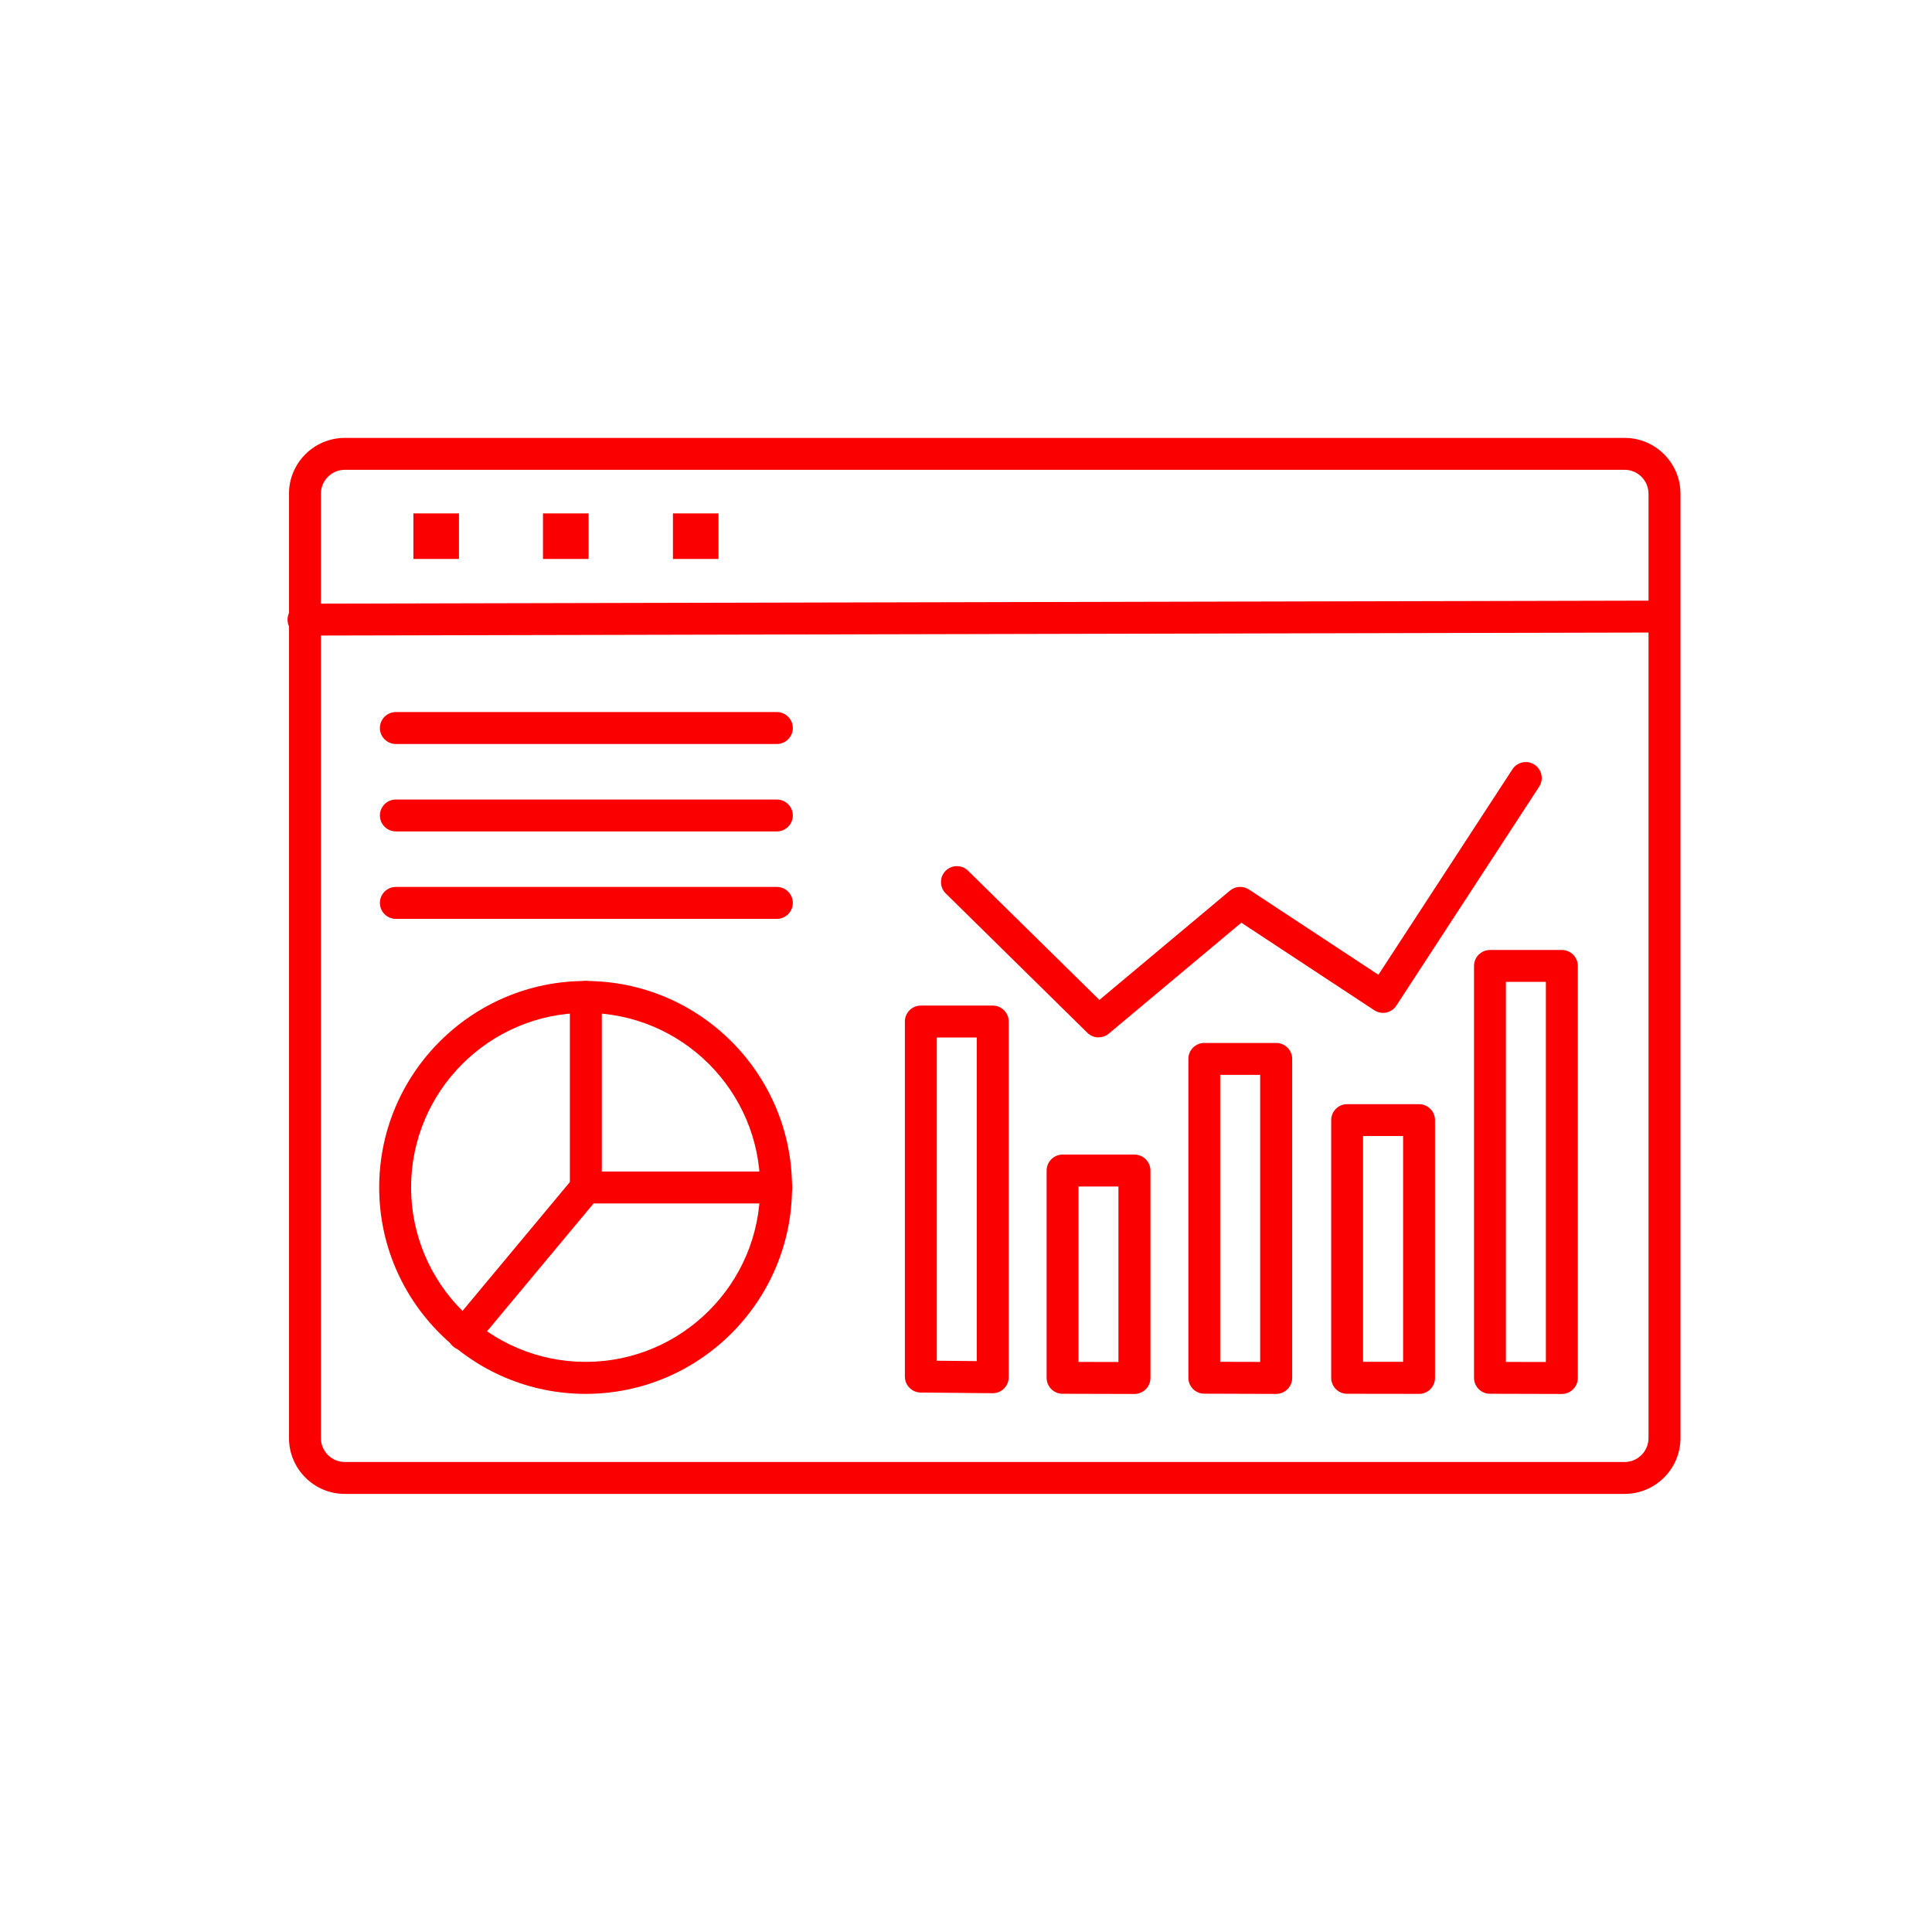
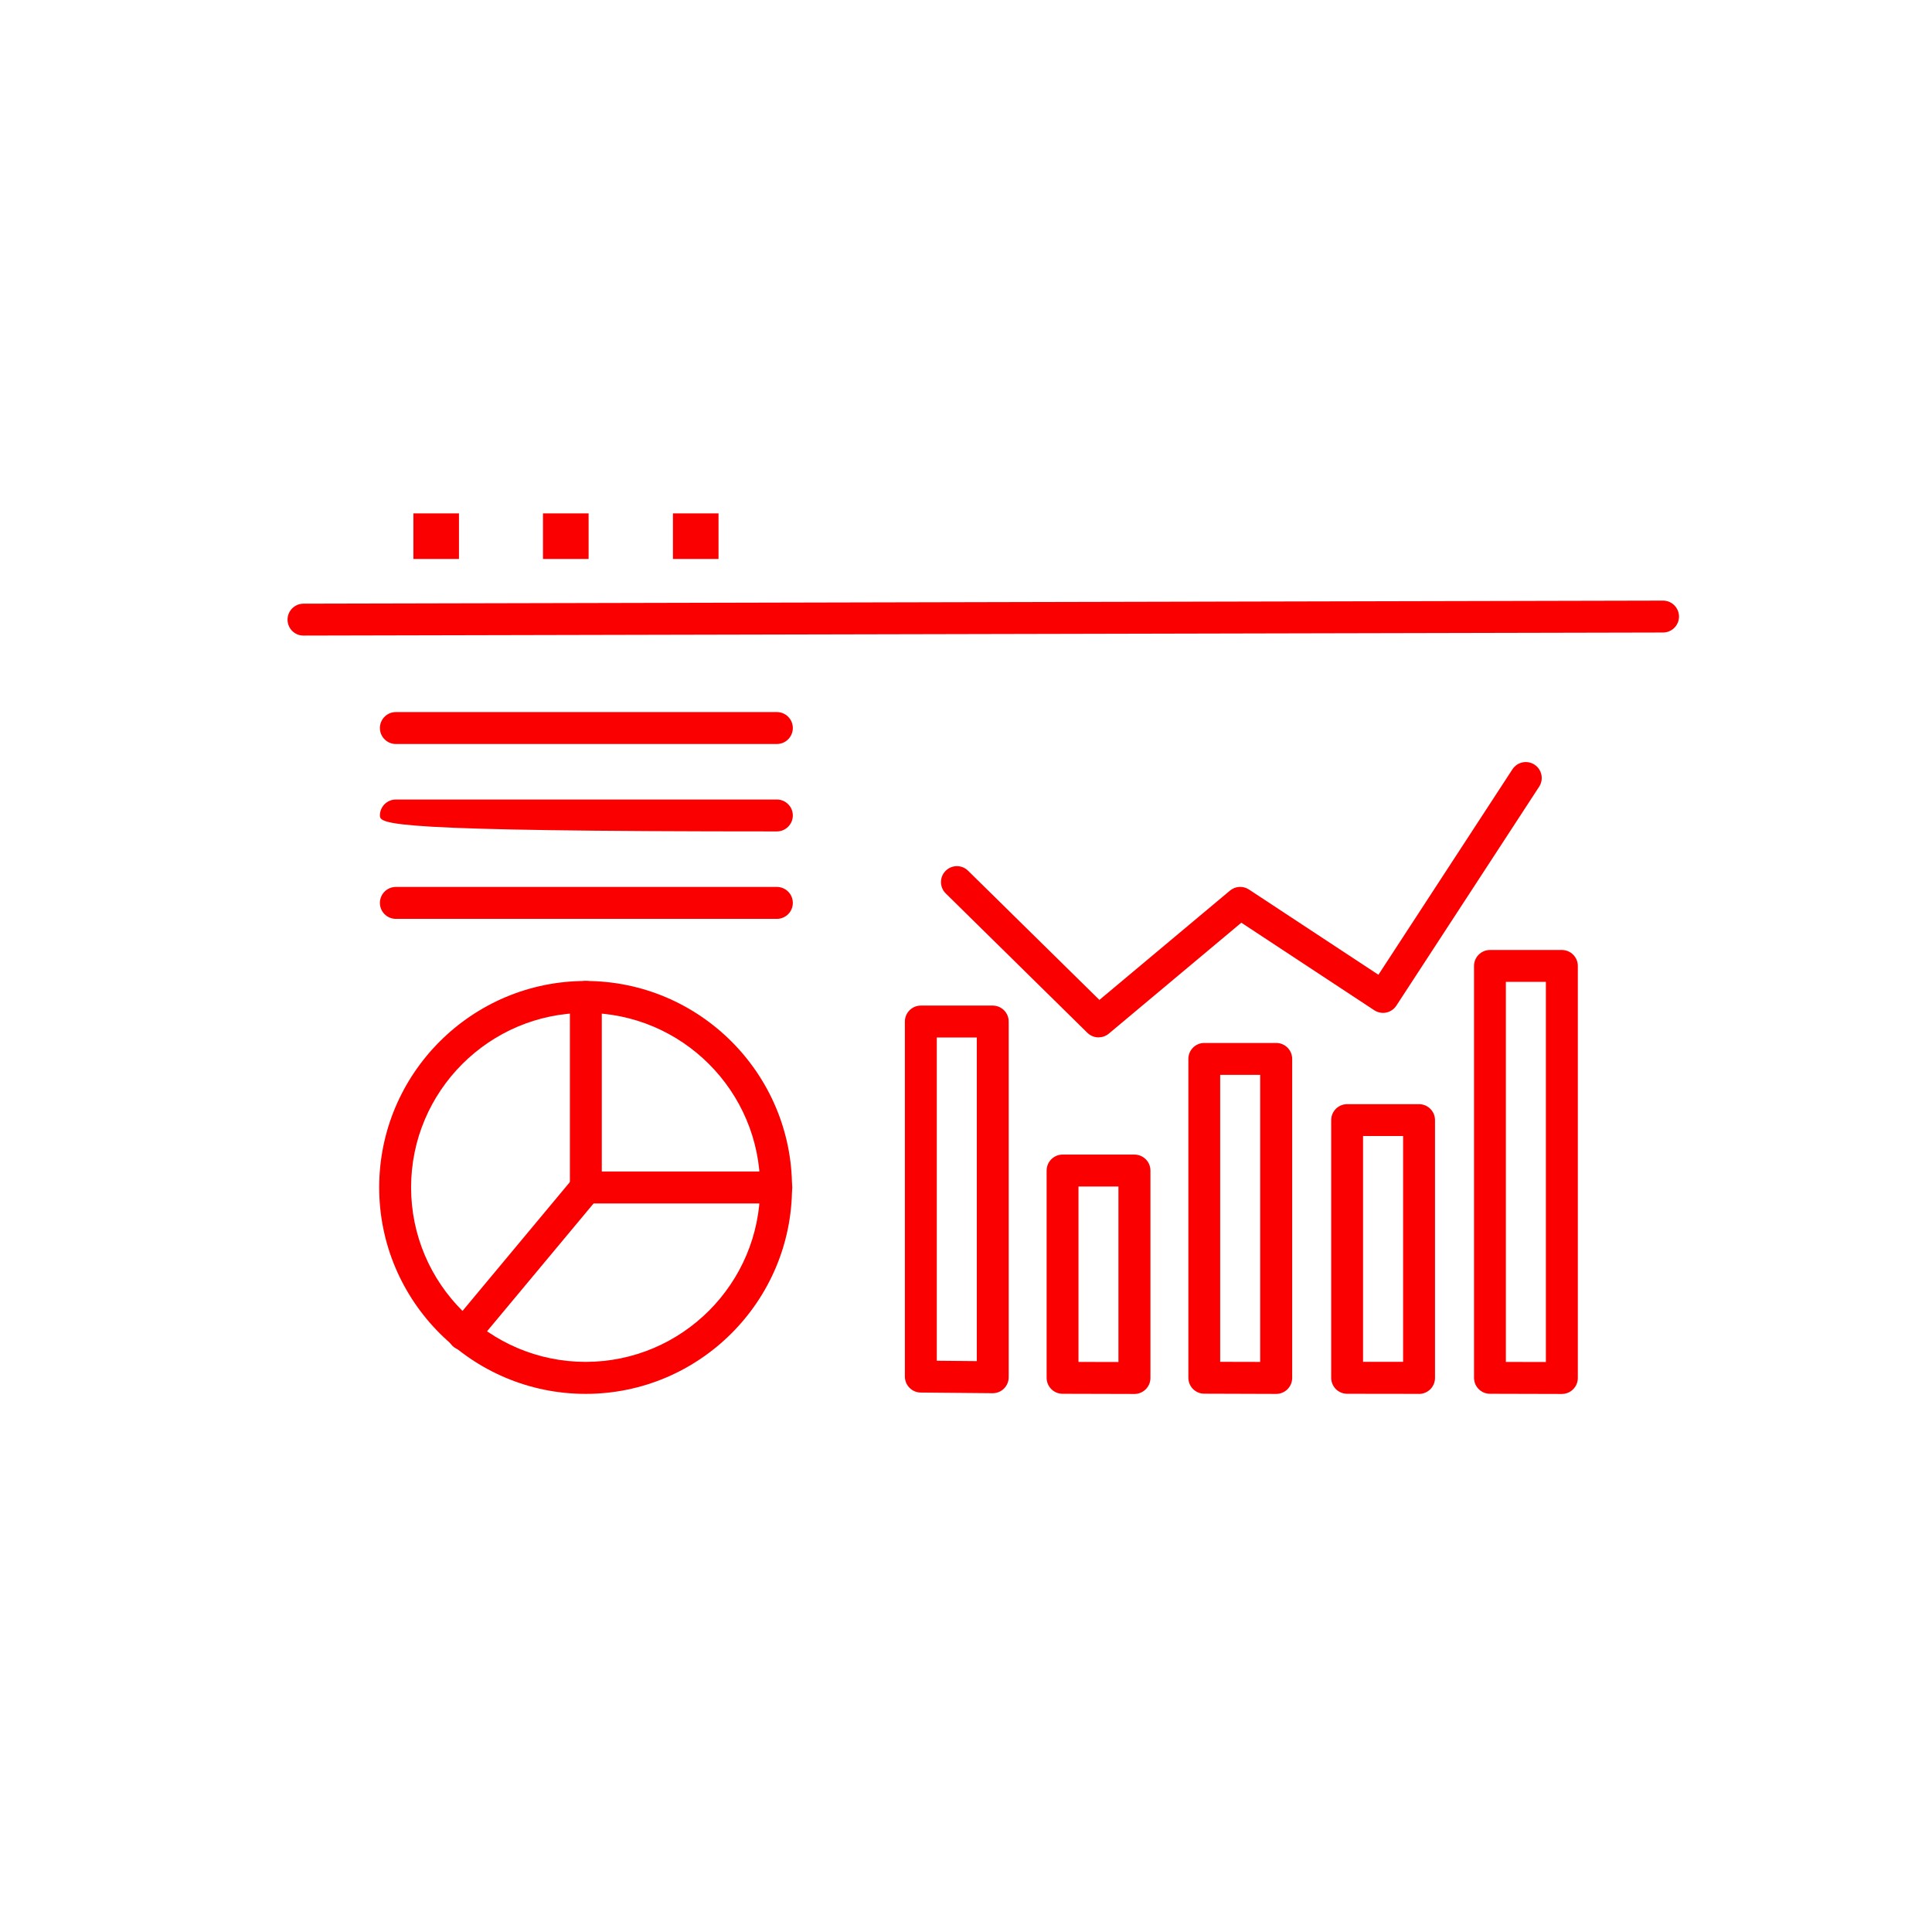
<svg xmlns="http://www.w3.org/2000/svg" width="41" height="41" viewBox="0 0 41 41" fill="none">
  <mask id="mask0_539_1672" style="mask-type:alpha" maskUnits="userSpaceOnUse" x="0" y="0" width="41" height="41">
    <path d="M0.875 0.625H40.875V40.625H0.875V0.625Z" fill="#D9D9D9" />
  </mask>
  <g mask="url(#mask0_539_1672)">
    <path d="M27.082 29.581L25.556 29.576C25.37 29.576 25.219 29.425 25.219 29.238V22.471C25.219 22.285 25.371 22.133 25.557 22.133H27.083C27.27 22.133 27.422 22.285 27.422 22.471V29.242C27.422 29.332 27.386 29.418 27.322 29.482C27.259 29.544 27.173 29.581 27.083 29.581H27.082ZM25.894 28.9L26.743 28.902V22.81H25.894V28.9Z" fill="#FA0000" />
    <path d="M30.113 29.58L28.588 29.578C28.401 29.578 28.25 29.426 28.25 29.239V23.77C28.25 23.584 28.402 23.432 28.589 23.432H30.114C30.301 23.432 30.453 23.584 30.453 23.77V29.242C30.453 29.332 30.417 29.418 30.354 29.482C30.29 29.545 30.204 29.581 30.115 29.581L30.113 29.58ZM28.926 28.9H29.776V24.108H28.926V28.9Z" fill="#FA0000" />
    <path d="M24.074 29.582L22.549 29.578C22.362 29.578 22.211 29.426 22.211 29.239V24.841C22.211 24.654 22.363 24.502 22.55 24.502H24.075C24.262 24.502 24.414 24.654 24.414 24.841V29.243C24.414 29.333 24.378 29.419 24.314 29.483C24.25 29.546 24.165 29.582 24.075 29.582H24.074ZM22.887 28.902L23.735 28.904V25.179H22.887V28.902Z" fill="#FA0000" />
    <path d="M21.067 29.566H21.064L19.539 29.552C19.353 29.55 19.203 29.399 19.203 29.213V21.678C19.203 21.492 19.355 21.34 19.542 21.34H21.067C21.254 21.34 21.406 21.492 21.406 21.678V29.227C21.406 29.317 21.37 29.404 21.306 29.468C21.242 29.531 21.157 29.566 21.067 29.566ZM19.88 28.877L20.729 28.885V22.017H19.88V28.877Z" fill="#FA0000" />
    <path d="M33.144 29.582L31.619 29.578C31.432 29.578 31.281 29.426 31.281 29.239V20.499C31.281 20.312 31.433 20.16 31.62 20.16H33.145C33.332 20.16 33.484 20.312 33.484 20.499V29.243C33.484 29.333 33.448 29.419 33.384 29.483C33.321 29.546 33.235 29.582 33.145 29.582H33.144ZM31.957 28.902L32.806 28.904V20.837H31.957V28.902Z" fill="#FA0000" />
    <path d="M12.428 29.58C10.012 29.58 8.047 27.615 8.047 25.199C8.047 22.783 10.012 20.818 12.428 20.818C14.843 20.818 16.808 22.783 16.808 25.199C16.808 27.615 14.843 29.58 12.428 29.58ZM12.428 21.495C10.386 21.495 8.724 23.156 8.724 25.198C8.724 27.24 10.386 28.901 12.428 28.901C14.47 28.901 16.131 27.24 16.131 25.198C16.131 23.156 14.47 21.495 12.428 21.495Z" fill="#FA0000" />
    <path d="M12.432 25.538C12.246 25.538 12.094 25.386 12.094 25.199V21.157C12.094 20.97 12.246 20.818 12.432 20.818C12.619 20.818 12.771 20.97 12.771 21.157V25.199C12.771 25.386 12.619 25.538 12.432 25.538Z" fill="#FA0000" />
    <path d="M16.474 25.539H12.432C12.246 25.539 12.094 25.387 12.094 25.2C12.094 25.013 12.246 24.861 12.432 24.861H16.474C16.661 24.861 16.813 25.013 16.813 25.2C16.813 25.387 16.661 25.539 16.474 25.539Z" fill="#FA0000" />
    <path d="M9.839 28.657C9.763 28.657 9.686 28.631 9.622 28.579C9.478 28.46 9.459 28.247 9.579 28.103L12.177 24.985C12.297 24.841 12.51 24.822 12.654 24.942C12.798 25.062 12.817 25.276 12.697 25.419L10.098 28.537C10.031 28.616 9.935 28.658 9.838 28.658L9.839 28.657Z" fill="#FA0000" />
    <path d="M16.486 15.789H8.401C8.214 15.789 8.062 15.637 8.062 15.45C8.062 15.263 8.214 15.111 8.401 15.111H16.486C16.673 15.111 16.825 15.263 16.825 15.45C16.825 15.637 16.673 15.789 16.486 15.789Z" fill="#FA0000" />
-     <path d="M16.486 17.644H8.401C8.214 17.644 8.062 17.492 8.062 17.305C8.062 17.119 8.214 16.967 8.401 16.967H16.486C16.673 16.967 16.825 17.119 16.825 17.305C16.825 17.492 16.673 17.644 16.486 17.644Z" fill="#FA0000" />
+     <path d="M16.486 17.644C8.214 17.644 8.062 17.492 8.062 17.305C8.062 17.119 8.214 16.967 8.401 16.967H16.486C16.673 16.967 16.825 17.119 16.825 17.305C16.825 17.492 16.673 17.644 16.486 17.644Z" fill="#FA0000" />
    <path d="M16.486 19.5H8.401C8.214 19.5 8.062 19.348 8.062 19.161C8.062 18.974 8.214 18.822 8.401 18.822H16.486C16.673 18.822 16.825 18.974 16.825 19.161C16.825 19.348 16.673 19.5 16.486 19.5Z" fill="#FA0000" />
-     <path d="M34.477 31.703H7.318C6.664 31.703 6.133 31.172 6.133 30.518V10.478C6.133 9.824 6.664 9.293 7.318 9.293H34.477C35.13 9.293 35.662 9.824 35.662 10.478V30.518C35.662 31.172 35.13 31.703 34.477 31.703ZM7.318 9.97C7.038 9.97 6.81 10.198 6.81 10.478V30.518C6.81 30.798 7.038 31.026 7.318 31.026H34.477C34.757 31.026 34.984 30.798 34.984 30.518V10.478C34.984 10.198 34.757 9.97 34.477 9.97H7.318Z" fill="#FA0000" />
    <path d="M6.44 13.488C6.253 13.488 6.103 13.338 6.102 13.151C6.102 12.964 6.252 12.812 6.439 12.811L35.292 12.746C35.479 12.746 35.63 12.897 35.631 13.084C35.631 13.271 35.48 13.422 35.293 13.423L6.44 13.488Z" fill="#FA0000" />
    <path d="M9.74 10.895H8.773V11.862H9.74V10.895Z" fill="#FA0000" />
    <path d="M12.491 10.895H11.523V11.862H12.491V10.895Z" fill="#FA0000" />
    <path d="M15.248 10.895H14.281V11.862H15.248V10.895Z" fill="#FA0000" />
    <path d="M23.314 22.015C23.228 22.015 23.142 21.982 23.076 21.918L20.07 18.96C19.937 18.829 19.935 18.614 20.066 18.482C20.197 18.349 20.411 18.347 20.544 18.478L23.331 21.22L26.102 18.9C26.217 18.804 26.381 18.795 26.505 18.877L29.252 20.686L32.096 16.326C32.198 16.169 32.408 16.125 32.564 16.227C32.721 16.329 32.765 16.538 32.663 16.695L29.633 21.341C29.584 21.417 29.506 21.469 29.419 21.488C29.331 21.506 29.239 21.488 29.164 21.439L26.343 19.581L23.531 21.935C23.468 21.988 23.39 22.014 23.314 22.014V22.015Z" fill="#FA0000" />
  </g>
</svg>